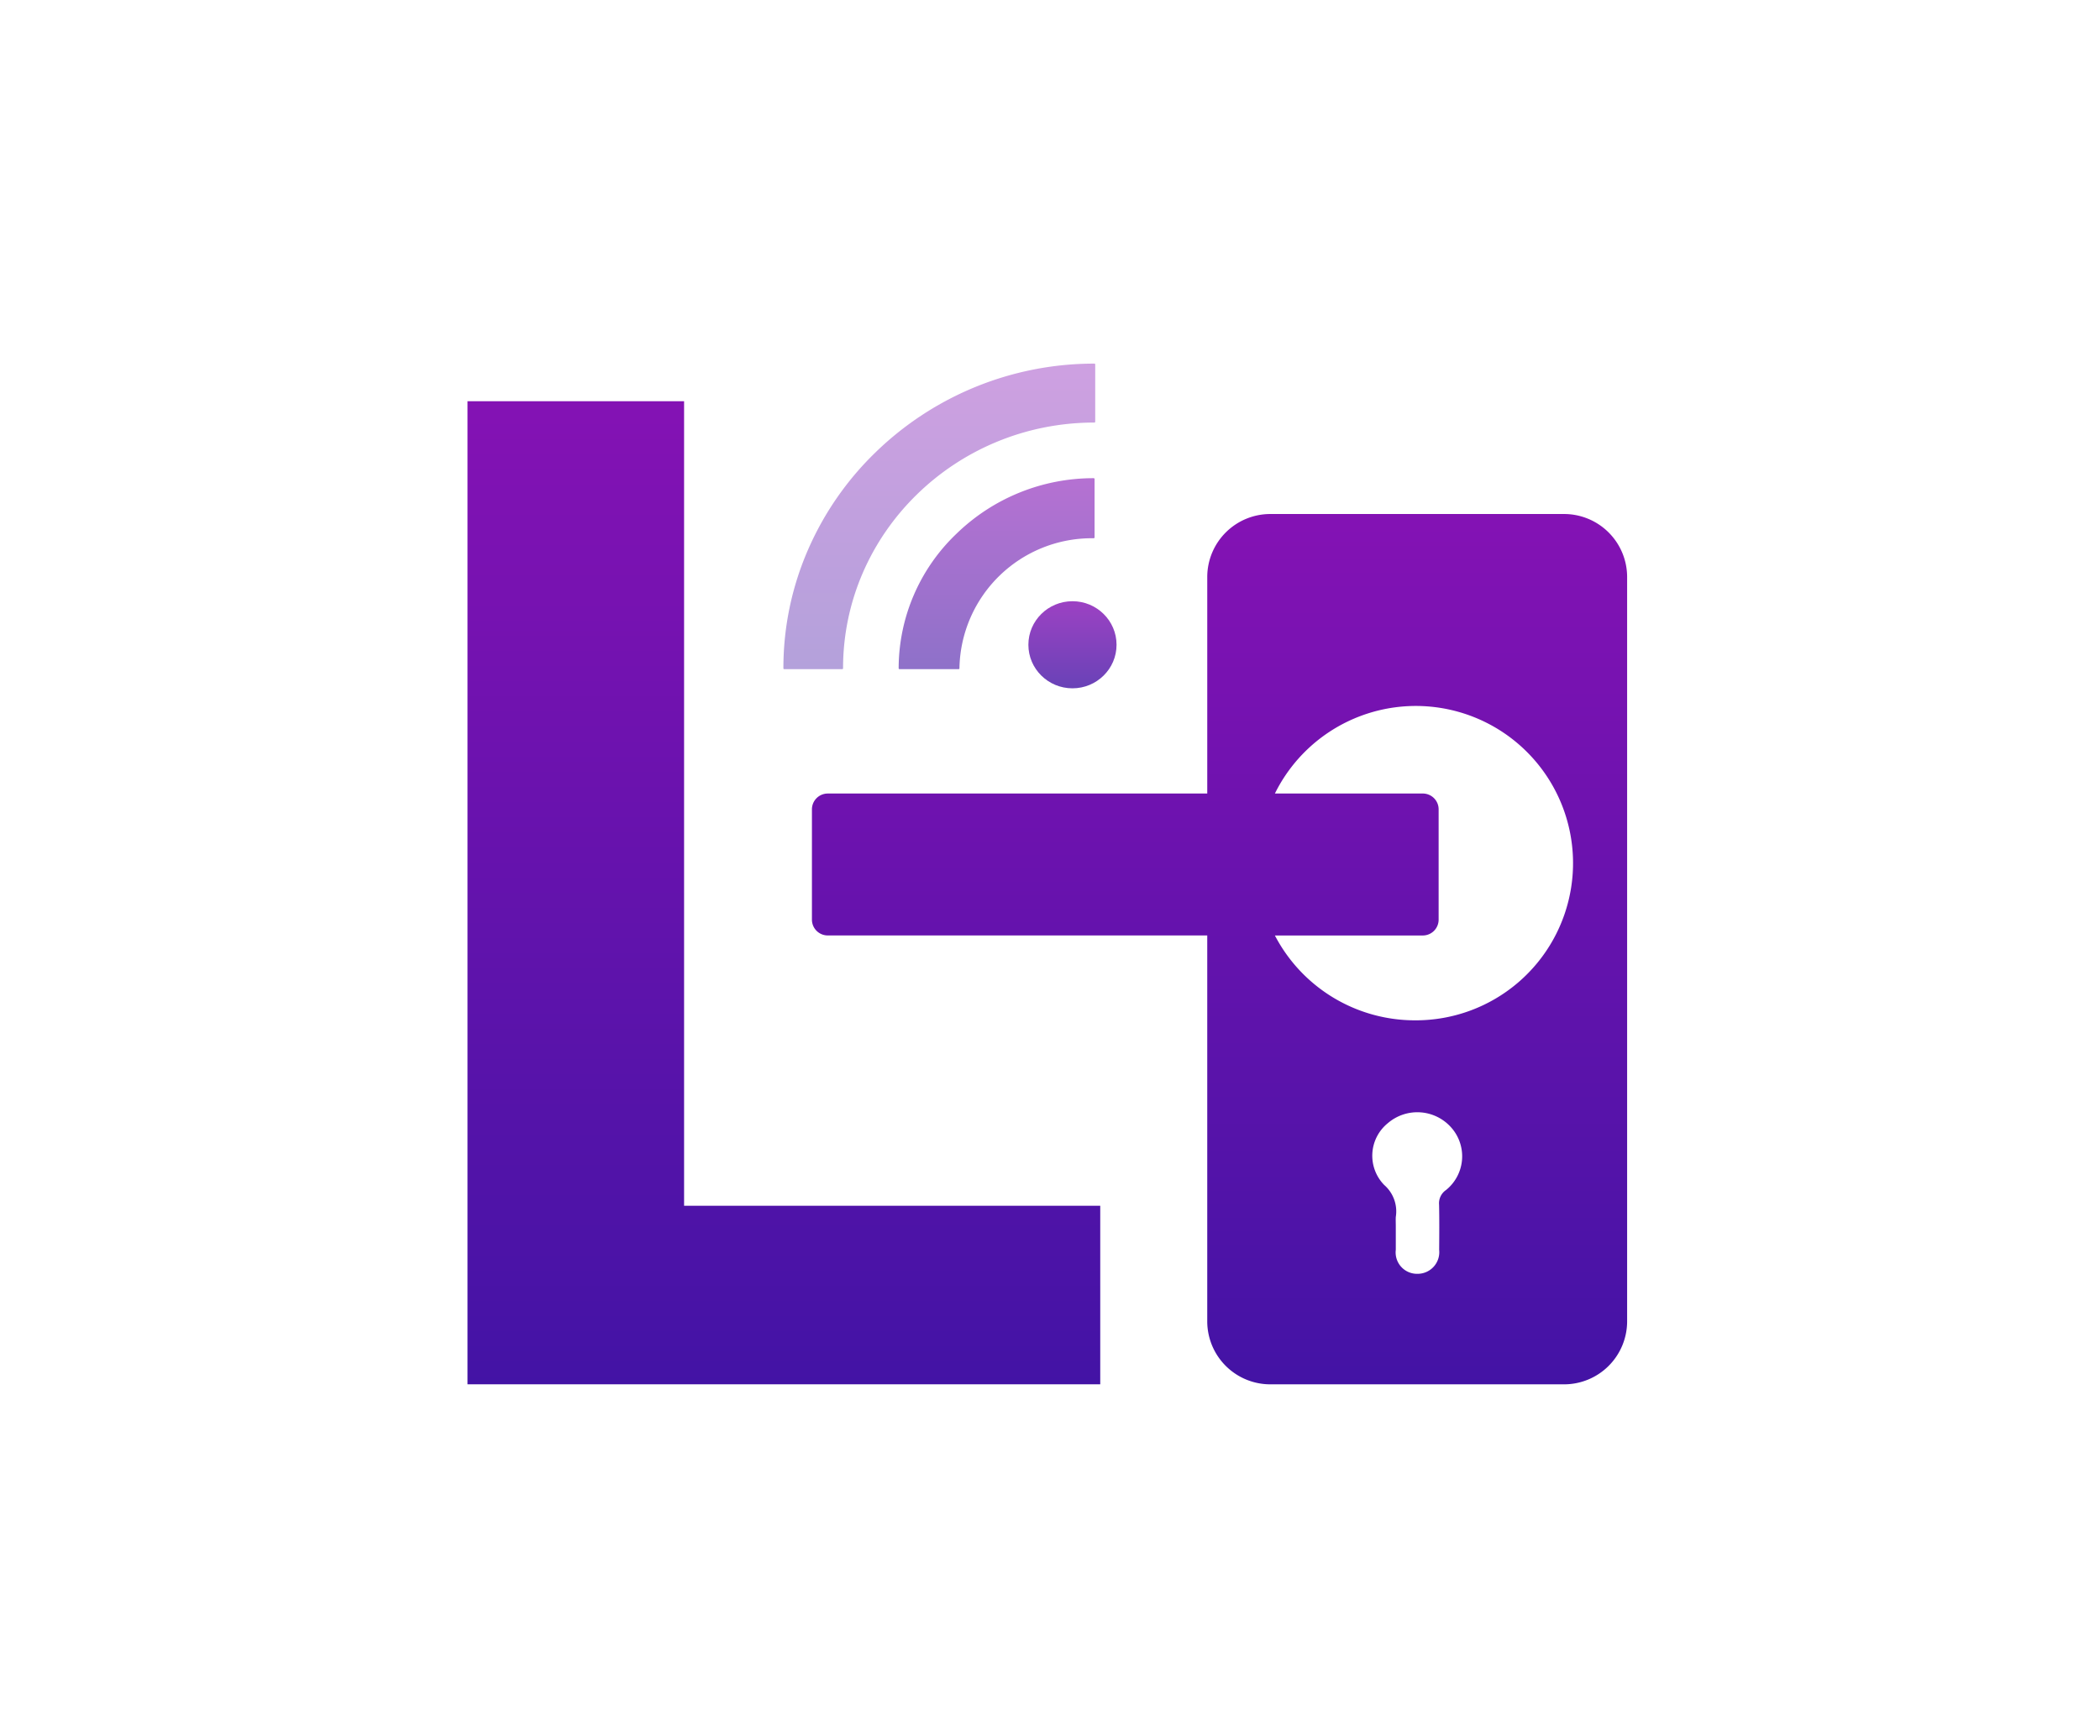
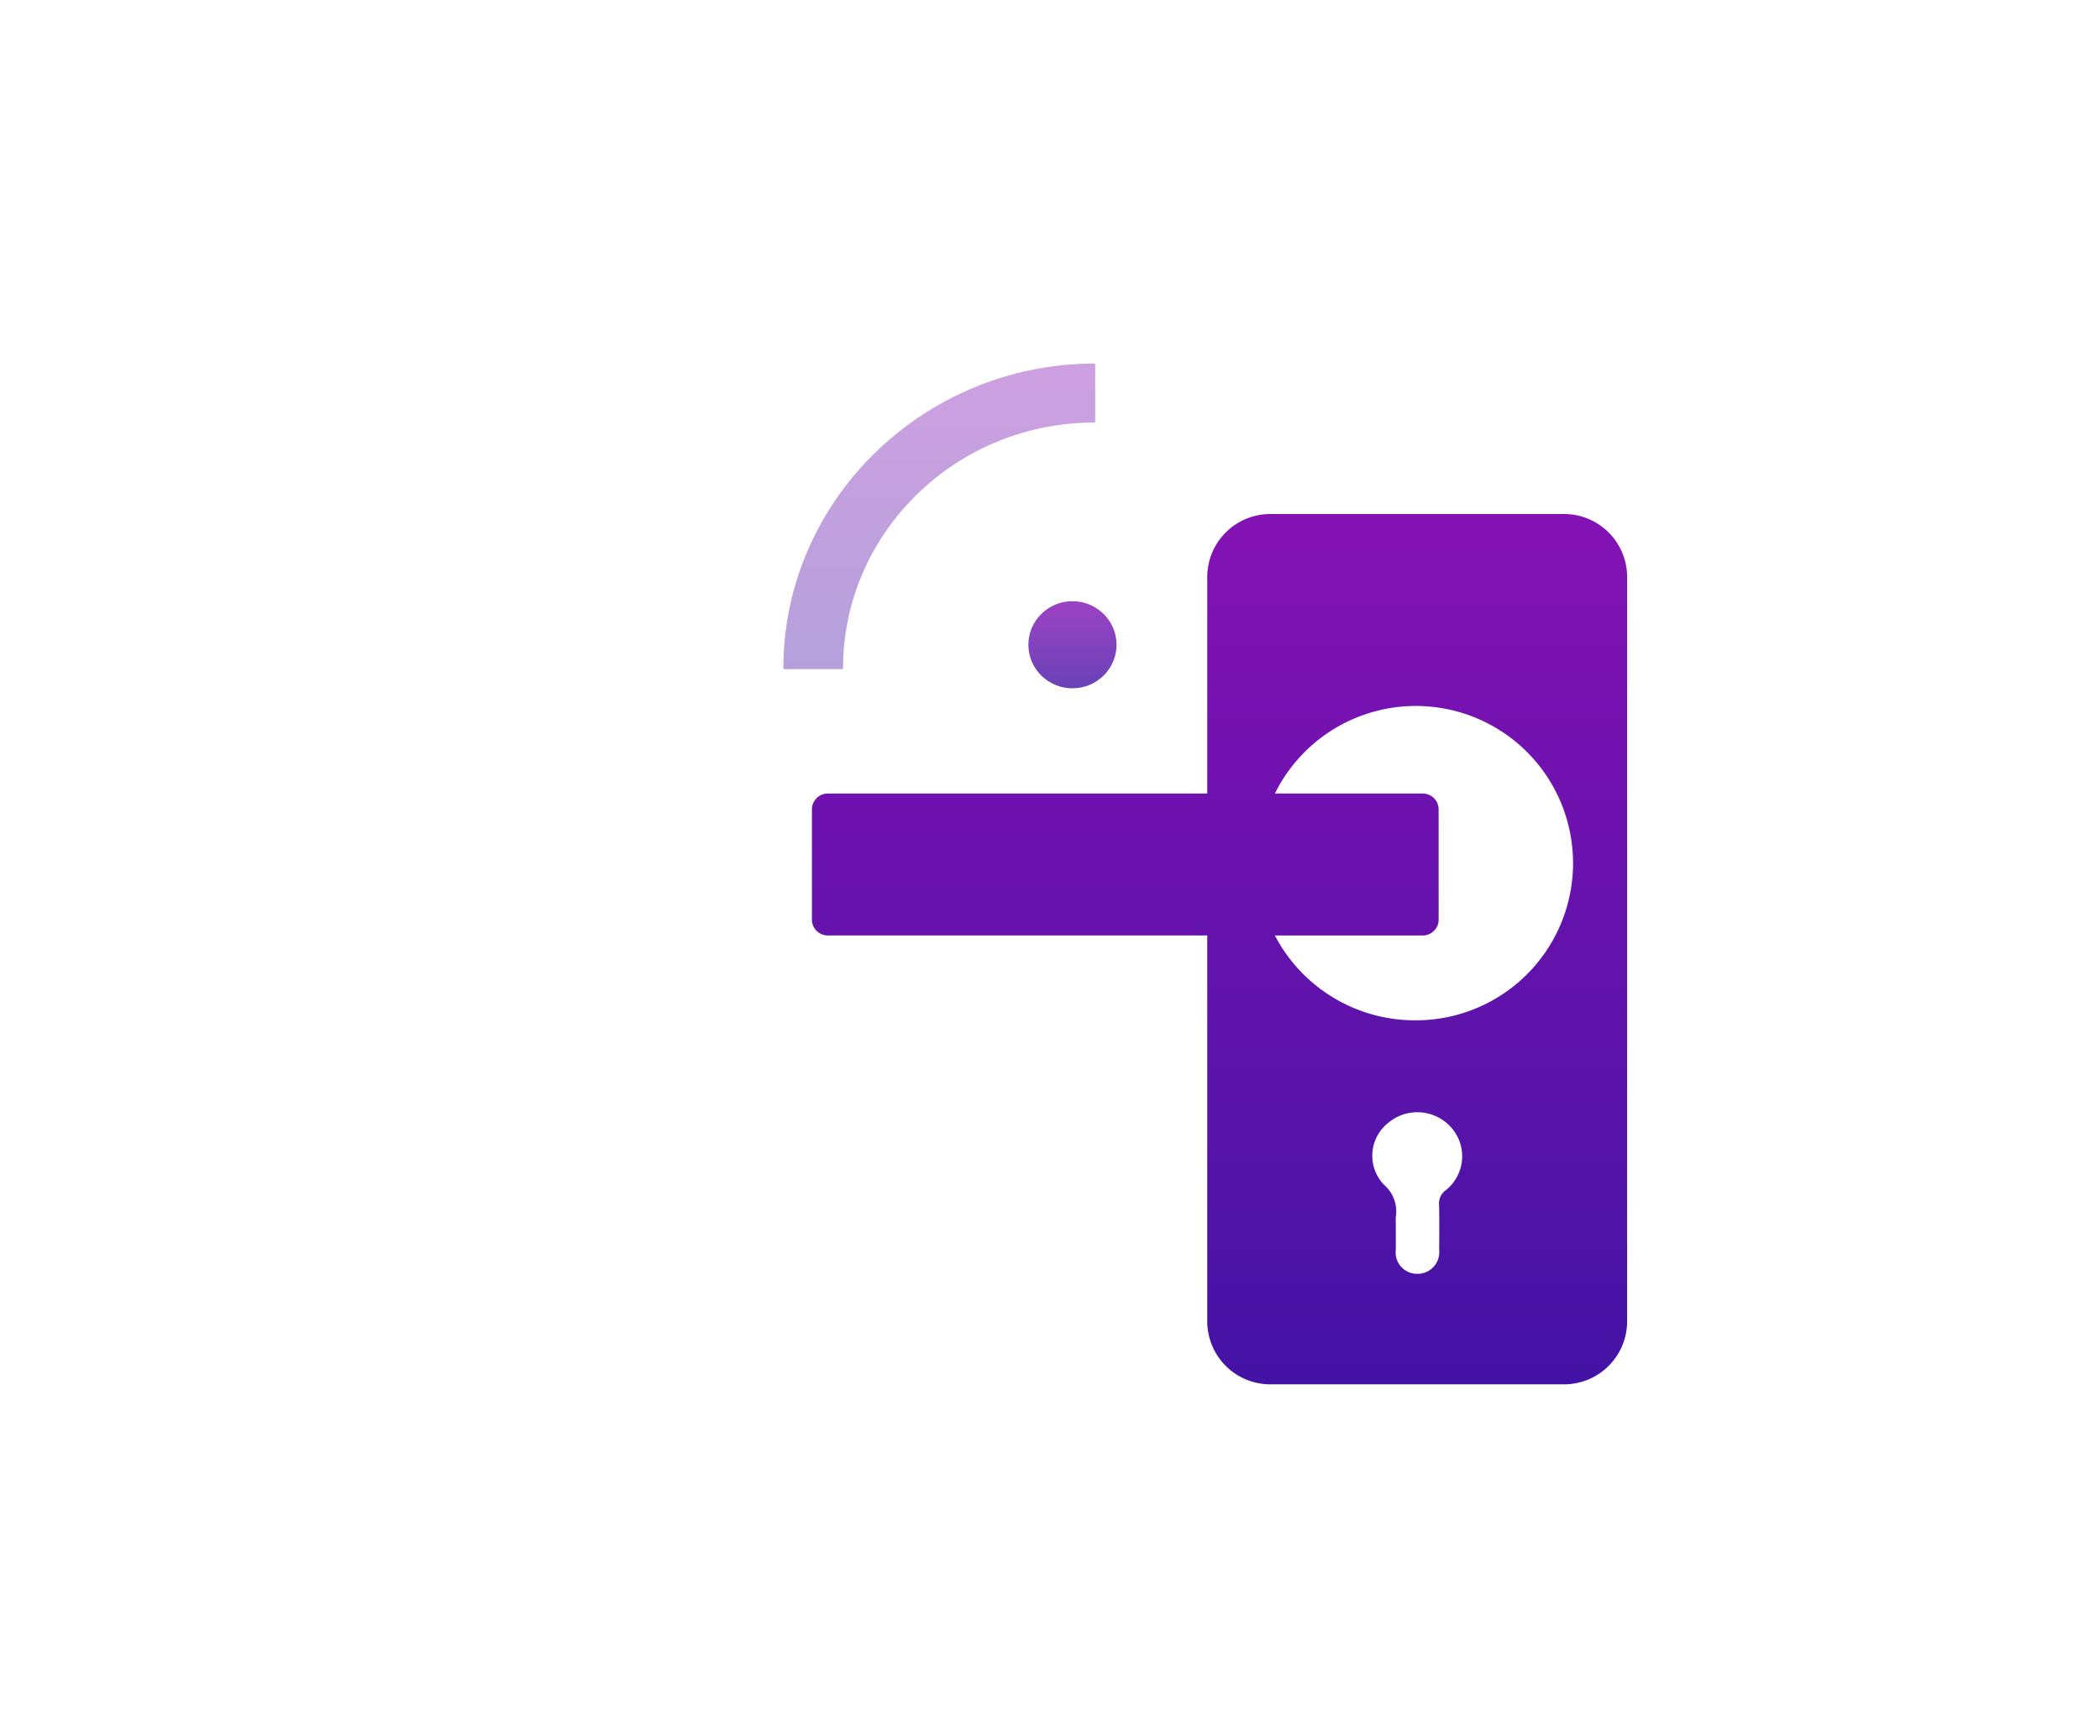
<svg xmlns="http://www.w3.org/2000/svg" width="208" height="172" viewBox="0 0 208 172">
  <defs>
    <linearGradient id="linear-gradient" x1="0.5" x2="0.5" y2="1" gradientUnits="objectBoundingBox">
      <stop offset="0" stop-color="#8412b4" />
      <stop offset="1" stop-color="#4313a5" />
    </linearGradient>
  </defs>
  <g id="icon_liveam_p" transform="translate(17587 7853)">
    <rect id="Rectangle_165" data-name="Rectangle 165" width="208" height="172" transform="translate(-17587 -7853)" fill="#fff" opacity="0" />
    <g id="img_login_liveam" transform="translate(-15589.569 -9229.479)">
      <g id="Group_80" data-name="Group 80" transform="translate(-1951.128 1412.5)">
        <g id="Group_78" data-name="Group 78" transform="translate(0 0)">
-           <path id="Path_1" data-name="Path 1" d="M101.819,173.3V75.913h21.454v79.7h41.219V173.3Z" transform="translate(-101.819 -72.187)" fill="url(#linear-gradient)" />
          <path id="Path_2" data-name="Path 2" d="M268.406,106.443H239.348a6.246,6.246,0,0,0-6.265,6.19v21.5H195.5a1.568,1.568,0,0,0-1.573,1.554v10.951a1.568,1.568,0,0,0,1.573,1.554h37.582V186.47a6.246,6.246,0,0,0,6.265,6.19h29.058a6.246,6.246,0,0,0,6.265-6.19V112.633A6.246,6.246,0,0,0,268.406,106.443Zm-11.684,66.976a1.583,1.583,0,0,0-.677,1.453c.032,1.488.018,2.978.008,4.466a2.144,2.144,0,0,1-2.121,2.373,2.119,2.119,0,0,1-2.175-2.378c0-.782,0-1.565,0-2.347,0-.3-.016-.607,0-.908a3.46,3.46,0,0,0-1.145-3.164,4.146,4.146,0,0,1,.366-6.133,4.482,4.482,0,0,1,6.31.484A4.292,4.292,0,0,1,256.723,173.419ZM253.693,156.6a15.642,15.642,0,0,1-13.911-8.405h14.646A1.568,1.568,0,0,0,256,146.636V135.686a1.568,1.568,0,0,0-1.573-1.554H239.782A15.571,15.571,0,1,1,253.693,156.6Z" transform="translate(-159.81 -91.544)" fill="url(#linear-gradient)" />
          <g id="Group_1" data-name="Group 1" transform="translate(31.29 0)">
            <ellipse id="Ellipse_1" data-name="Ellipse 1" cx="4.366" cy="4.314" rx="4.366" ry="4.314" transform="translate(24.266 23.538)" opacity="0.8" fill="url(#linear-gradient)" />
-             <path id="Path_3" data-name="Path 3" d="M222.85,102.239a19.448,19.448,0,0,1,13.585-5.495.085.085,0,0,1,.085.084v5.783a.084.084,0,0,1-.085.083,13.112,13.112,0,0,0-13.3,12.887.084.084,0,0,1-.085.083H217.2a.084.084,0,0,1-.085-.083A18.446,18.446,0,0,1,222.85,102.239Z" transform="translate(-205.698 -85.394)" opacity="0.6" fill="url(#linear-gradient)" />
            <path id="Path_4" data-name="Path 4" d="M188.739,84.151a30.182,30.182,0,0,1,6.639-9.591,31.065,31.065,0,0,1,21.716-8.829.083.083,0,0,1,.083.082v5.674a.083.083,0,0,1-.083.082c-13.726,0-24.893,10.922-24.893,24.348a.082.082,0,0,1-.083.082h-5.743a.082.082,0,0,1-.083-.082A29.315,29.315,0,0,1,188.739,84.151Z" transform="translate(-186.291 -65.731)" opacity="0.4" fill="url(#linear-gradient)" />
          </g>
        </g>
      </g>
    </g>
  </g>
</svg>